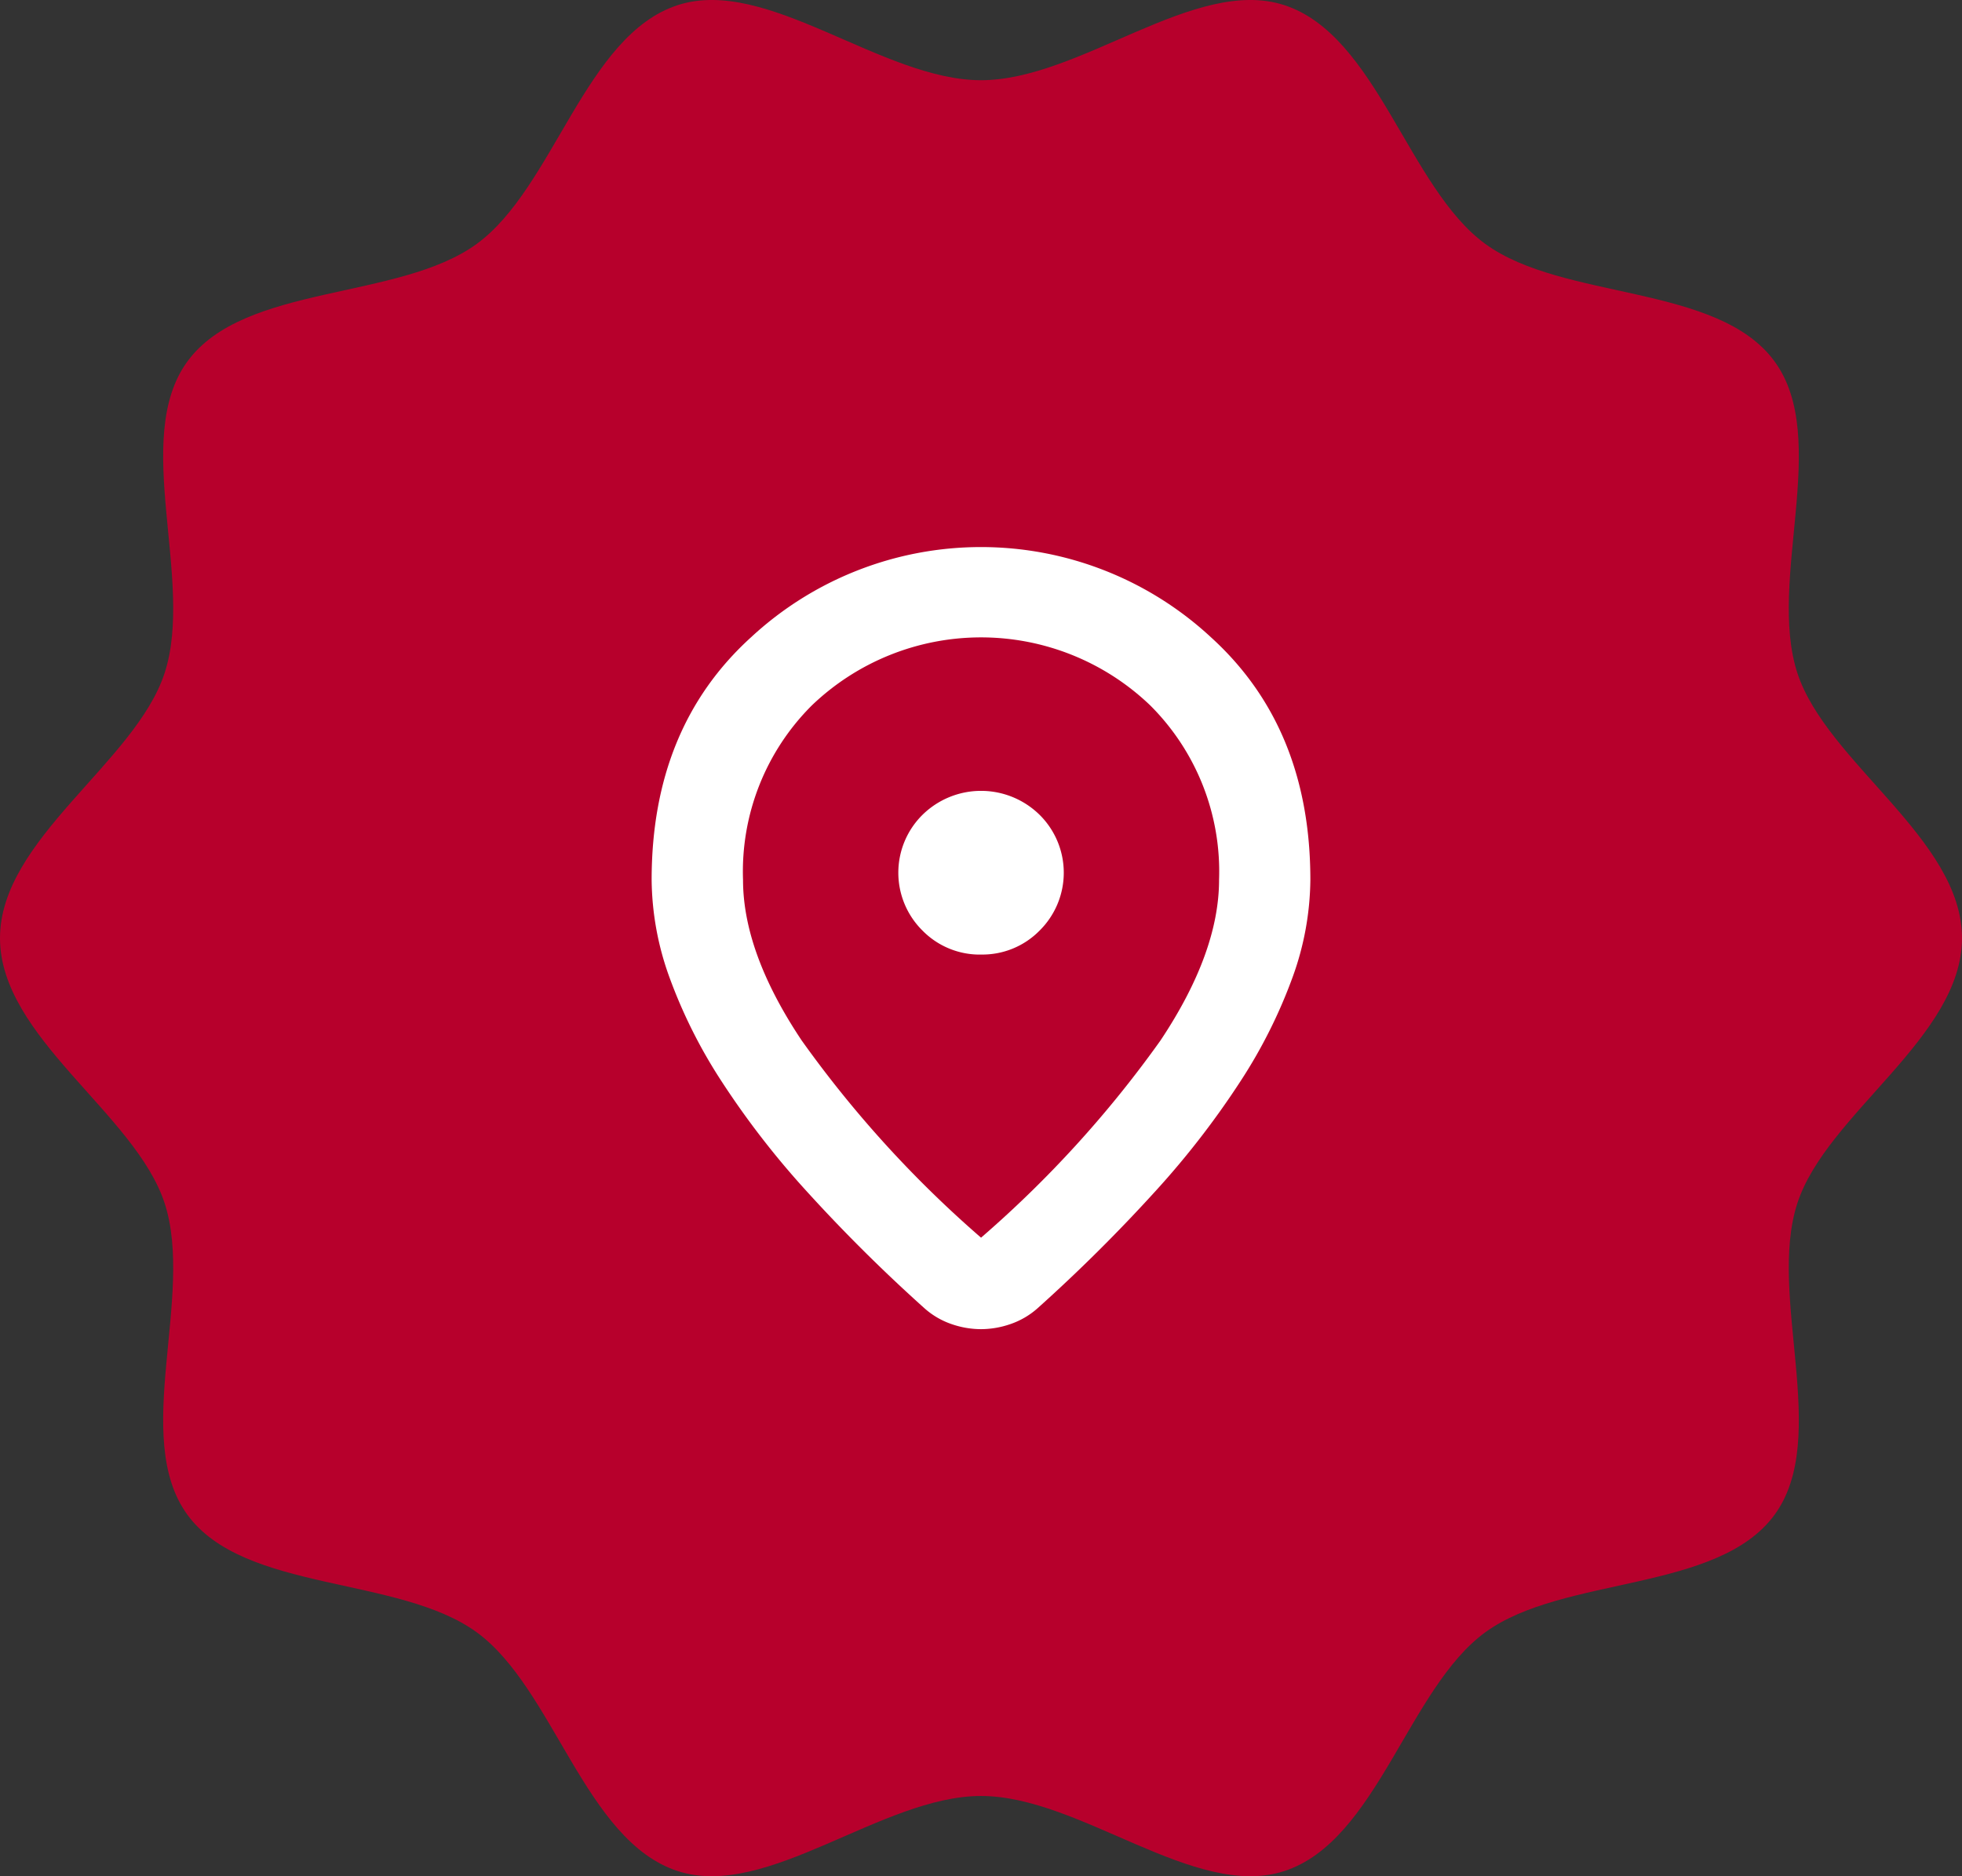
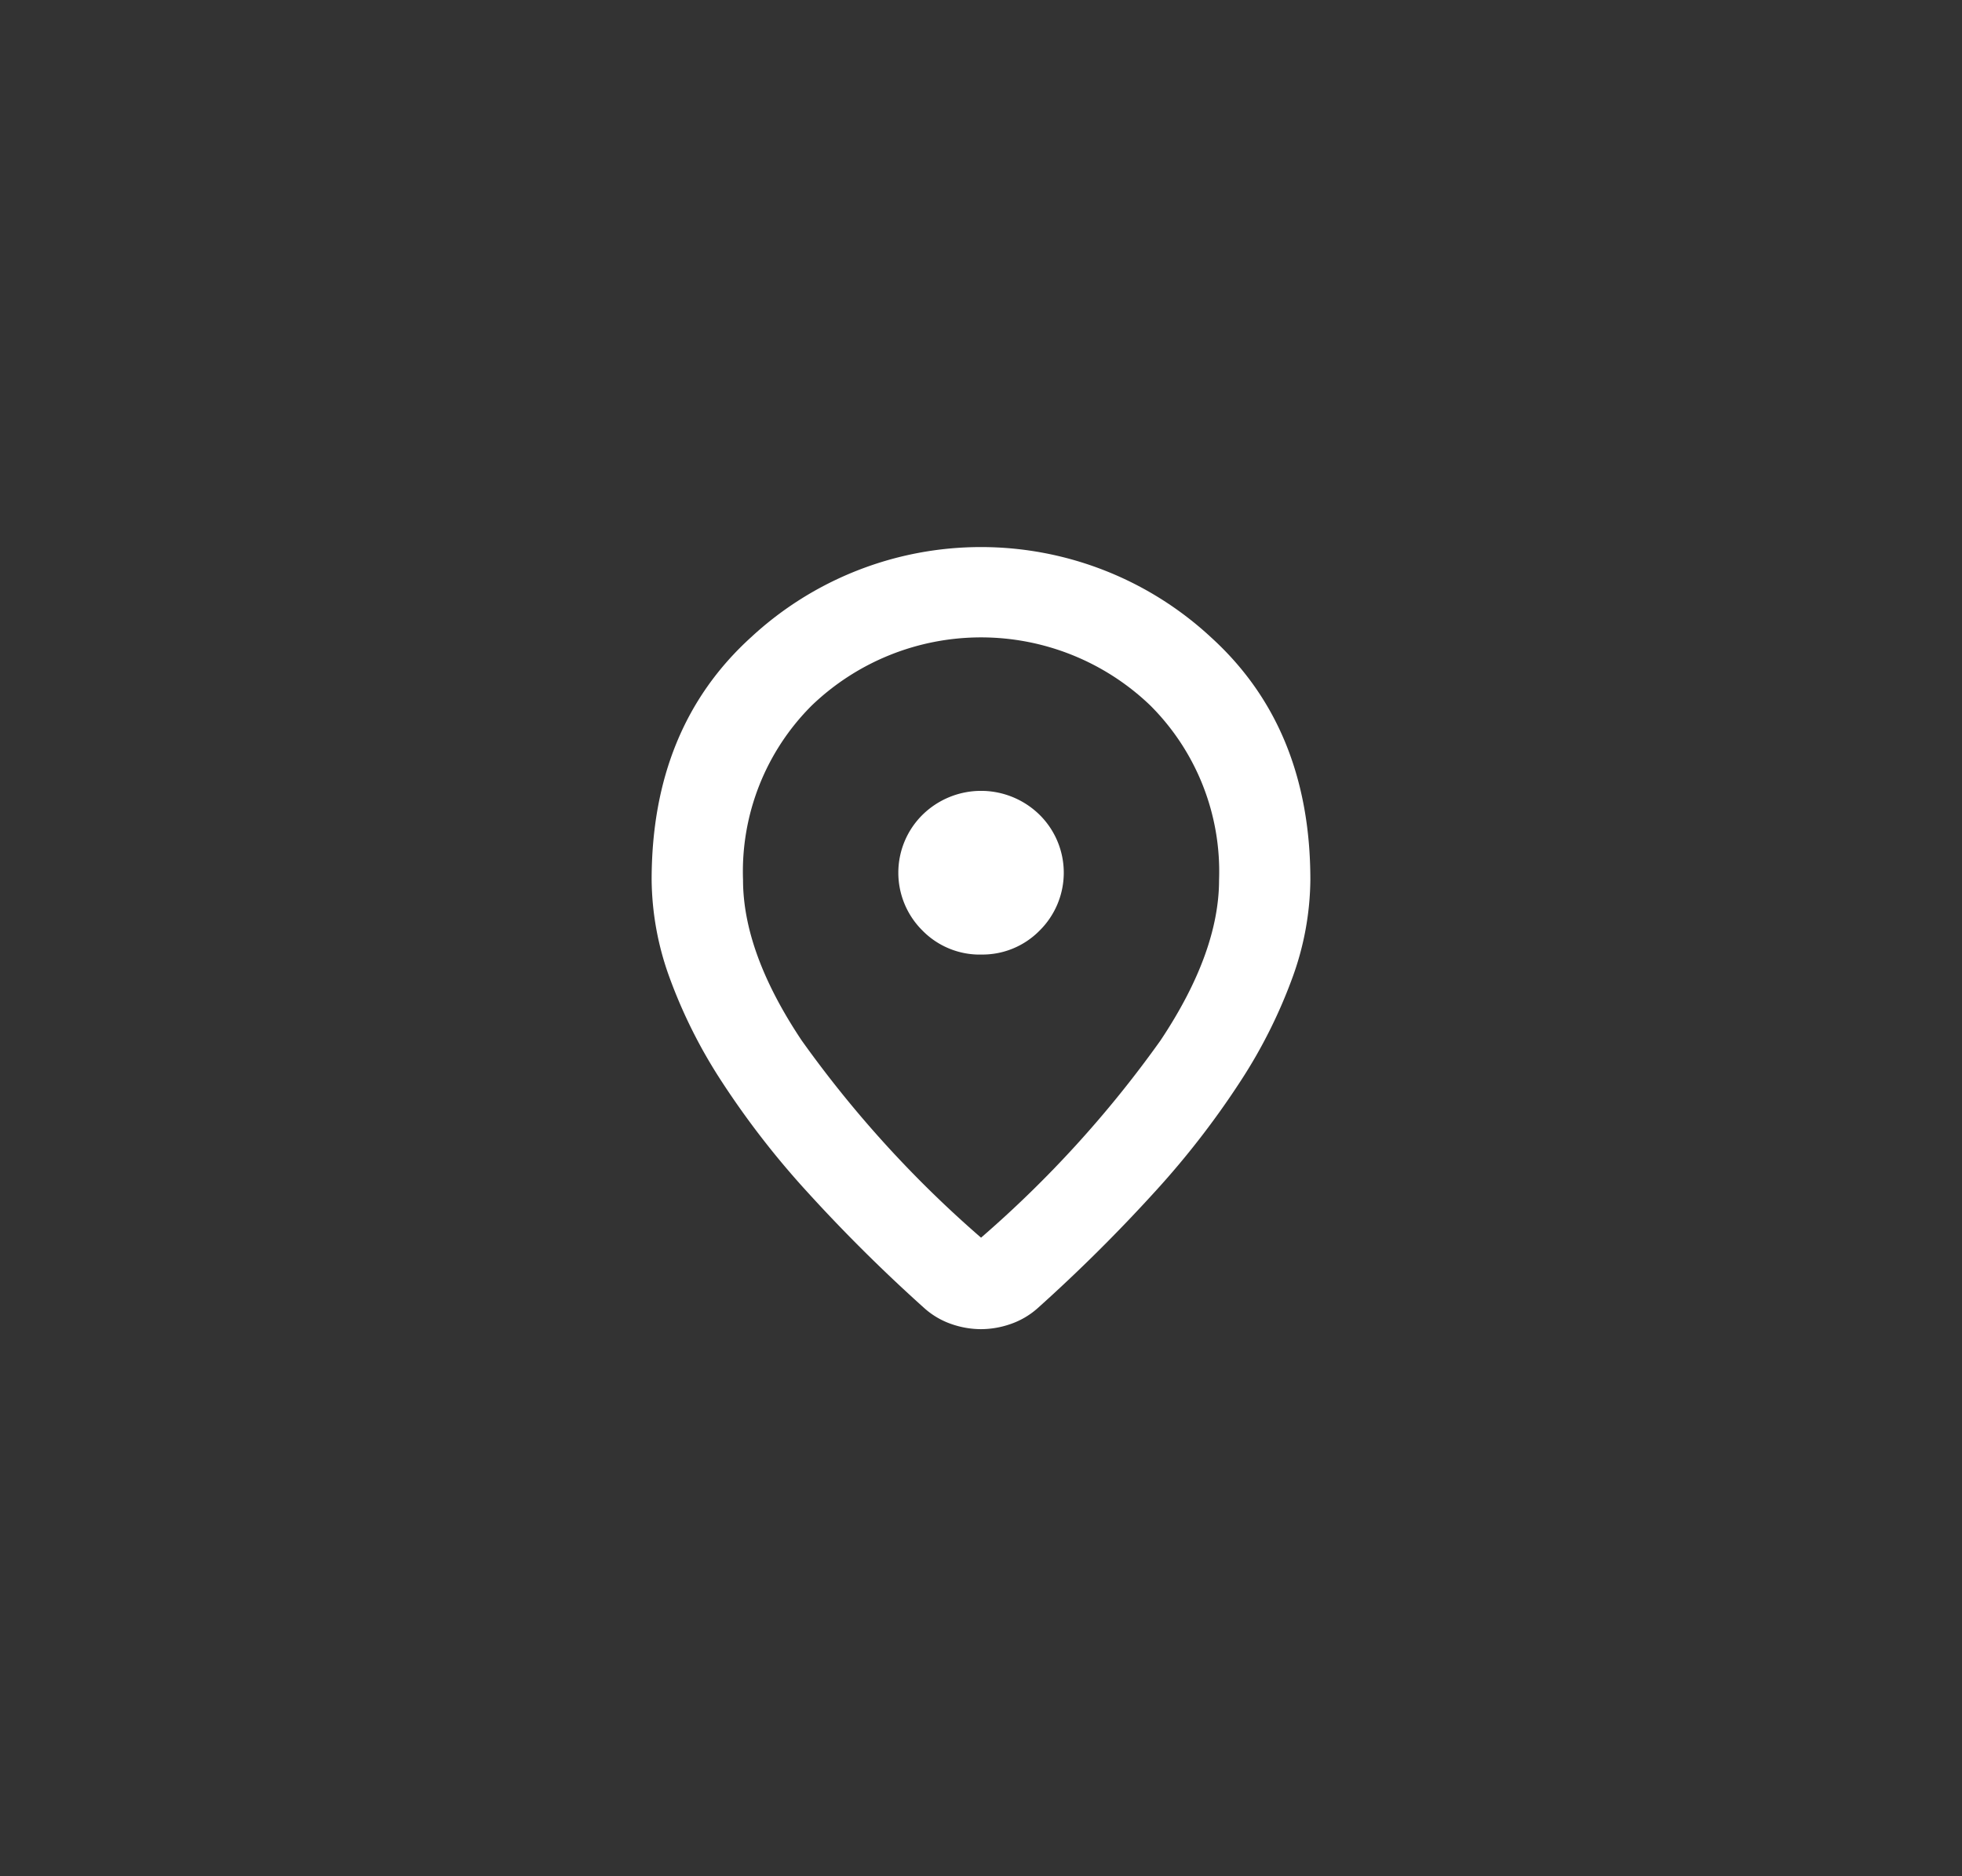
<svg xmlns="http://www.w3.org/2000/svg" width="127.718" height="122.163" viewBox="0 0 127.718 122.163">
  <rect x="0" y="0" width="127.718" height="122.163" fill="#333333" stroke="none" />
  <g id="グループ_658" data-name="グループ 658" transform="translate(-895.322 -8405.07)">
    <g id="グループ_657" data-name="グループ 657">
-       <path id="パス_839" data-name="パス 839" d="M1023.04,8466.152c0,6.457-8.827,11.439-10.719,17.267-1.961,6.039,2.183,15.246-1.475,20.272-3.7,5.076-13.756,3.963-18.833,7.656-5.026,3.658-7.055,13.593-13.094,15.553-5.827,1.892-13.28-4.891-19.738-4.891s-13.911,6.782-19.738,4.891c-6.039-1.961-8.068-11.895-13.094-15.553-5.077-3.694-15.138-2.58-18.833-7.656-3.658-5.027.486-14.234-1.475-20.272-1.892-5.827-10.719-10.81-10.719-17.267s8.827-11.441,10.719-17.269c1.961-6.039-2.183-15.246,1.475-20.271,3.7-5.077,13.757-3.963,18.833-7.657,5.027-3.658,7.056-13.592,13.094-15.552,5.827-1.893,13.281,4.89,19.738,4.89s13.912-6.782,19.738-4.89c6.039,1.961,8.068,11.894,13.094,15.552,5.077,3.7,15.139,2.581,18.833,7.657,3.658,5.026-.486,14.233,1.475,20.271C1014.213,8454.711,1023.04,8459.694,1023.04,8466.152Z" fill="#b7002c" />
-     </g>
+       </g>
    <g id="location_on_24dp_FILL0_wght500_GRAD0_opsz24" data-name="location on 24dp FILL0 wght500 GRAD0 opsz24">
      <path id="location_on_24dp_FILL0_wght500_GRAD0_opsz24-2" data-name="location on 24dp FILL0 wght500 GRAD0 opsz24-2" d="M959.184,8485.657a72.73,72.73,0,0,0,11.678-12.836q3.816-5.725,3.816-10.466a15.267,15.267,0,0,0-4.487-11.361,15.909,15.909,0,0,0-22.015,0,15.266,15.266,0,0,0-4.486,11.361q0,4.742,3.816,10.458A73.253,73.253,0,0,0,959.184,8485.657Zm0,5.957a5.891,5.891,0,0,1-1.944-.338,5.152,5.152,0,0,1-1.734-1.018,105.472,105.472,0,0,1-7.677-7.626,55.5,55.5,0,0,1-5.557-7.188,33.055,33.055,0,0,1-3.379-6.759,19.012,19.012,0,0,1-1.152-6.329q0-9.91,6.465-15.787a22.012,22.012,0,0,1,29.95,0q6.465,5.878,6.465,15.787a19.012,19.012,0,0,1-1.152,6.329,33.055,33.055,0,0,1-3.379,6.759,55.417,55.417,0,0,1-5.557,7.188,105.655,105.655,0,0,1-7.676,7.626,5.174,5.174,0,0,1-1.739,1.018,5.906,5.906,0,0,1-1.938.338Zm0-24.392a5.214,5.214,0,0,0,3.809-1.558,5.3,5.3,0,0,0,0-7.542,5.436,5.436,0,0,0-7.618,0,5.3,5.3,0,0,0,0,7.542,5.217,5.217,0,0,0,3.809,1.56Z" fill="#fff" />
    </g>
  </g>
</svg>